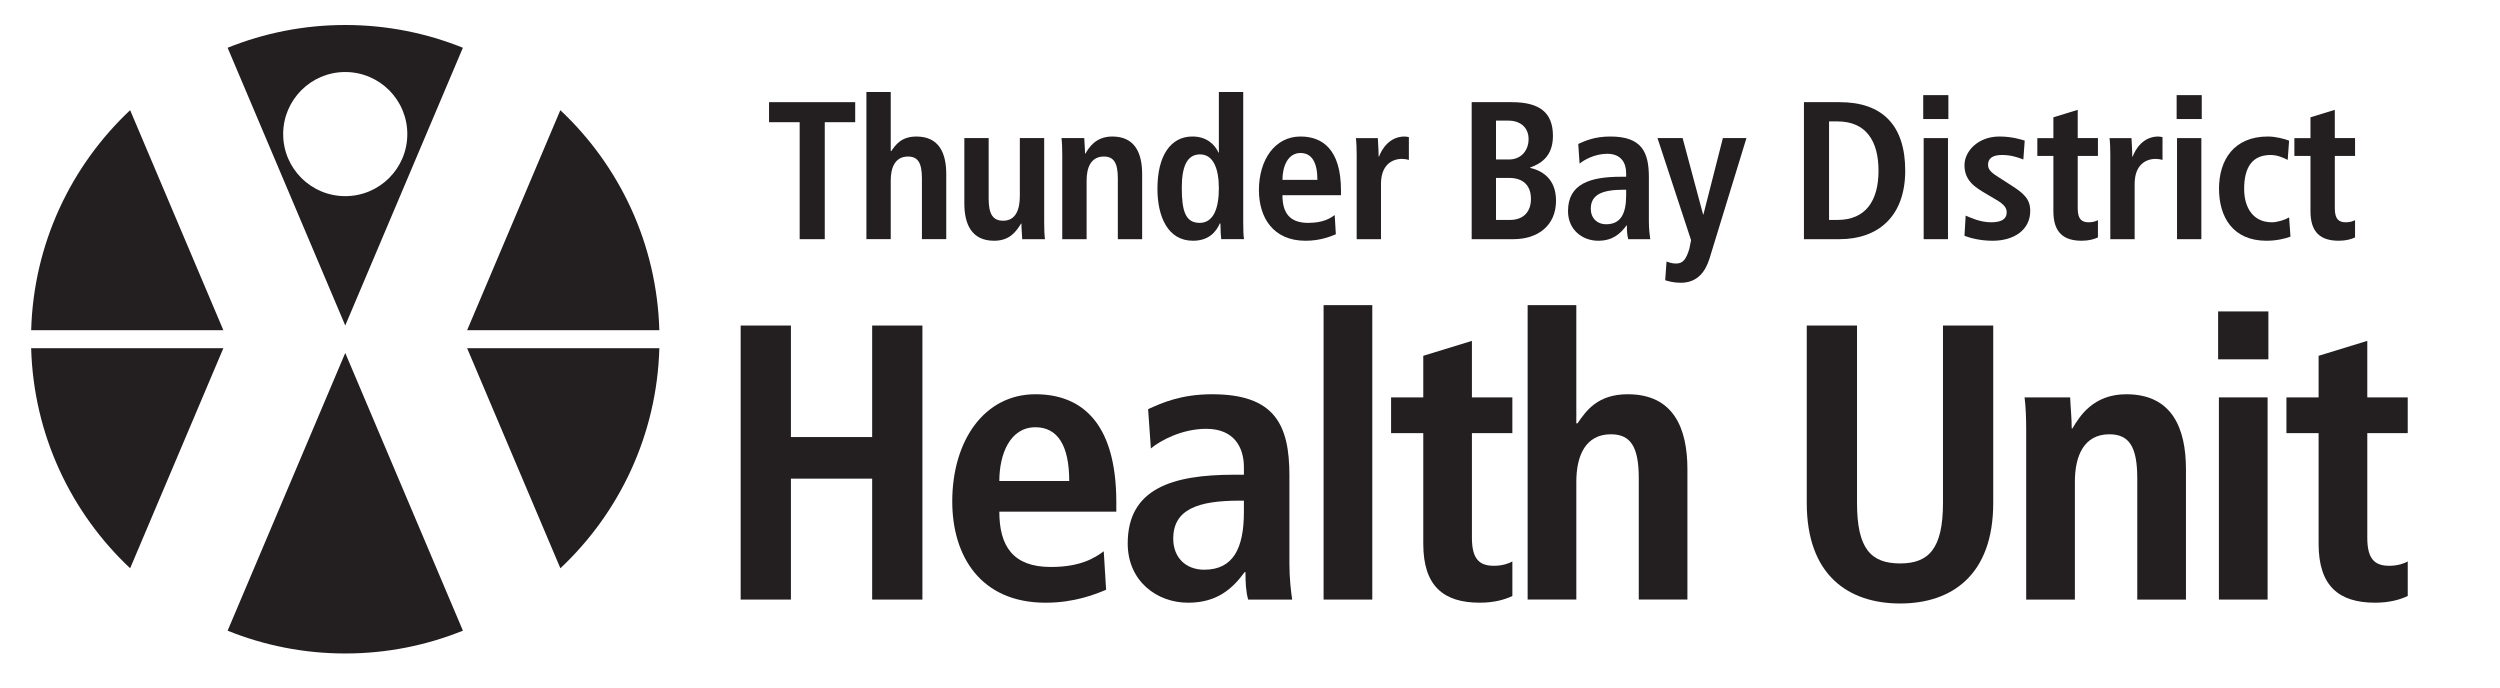
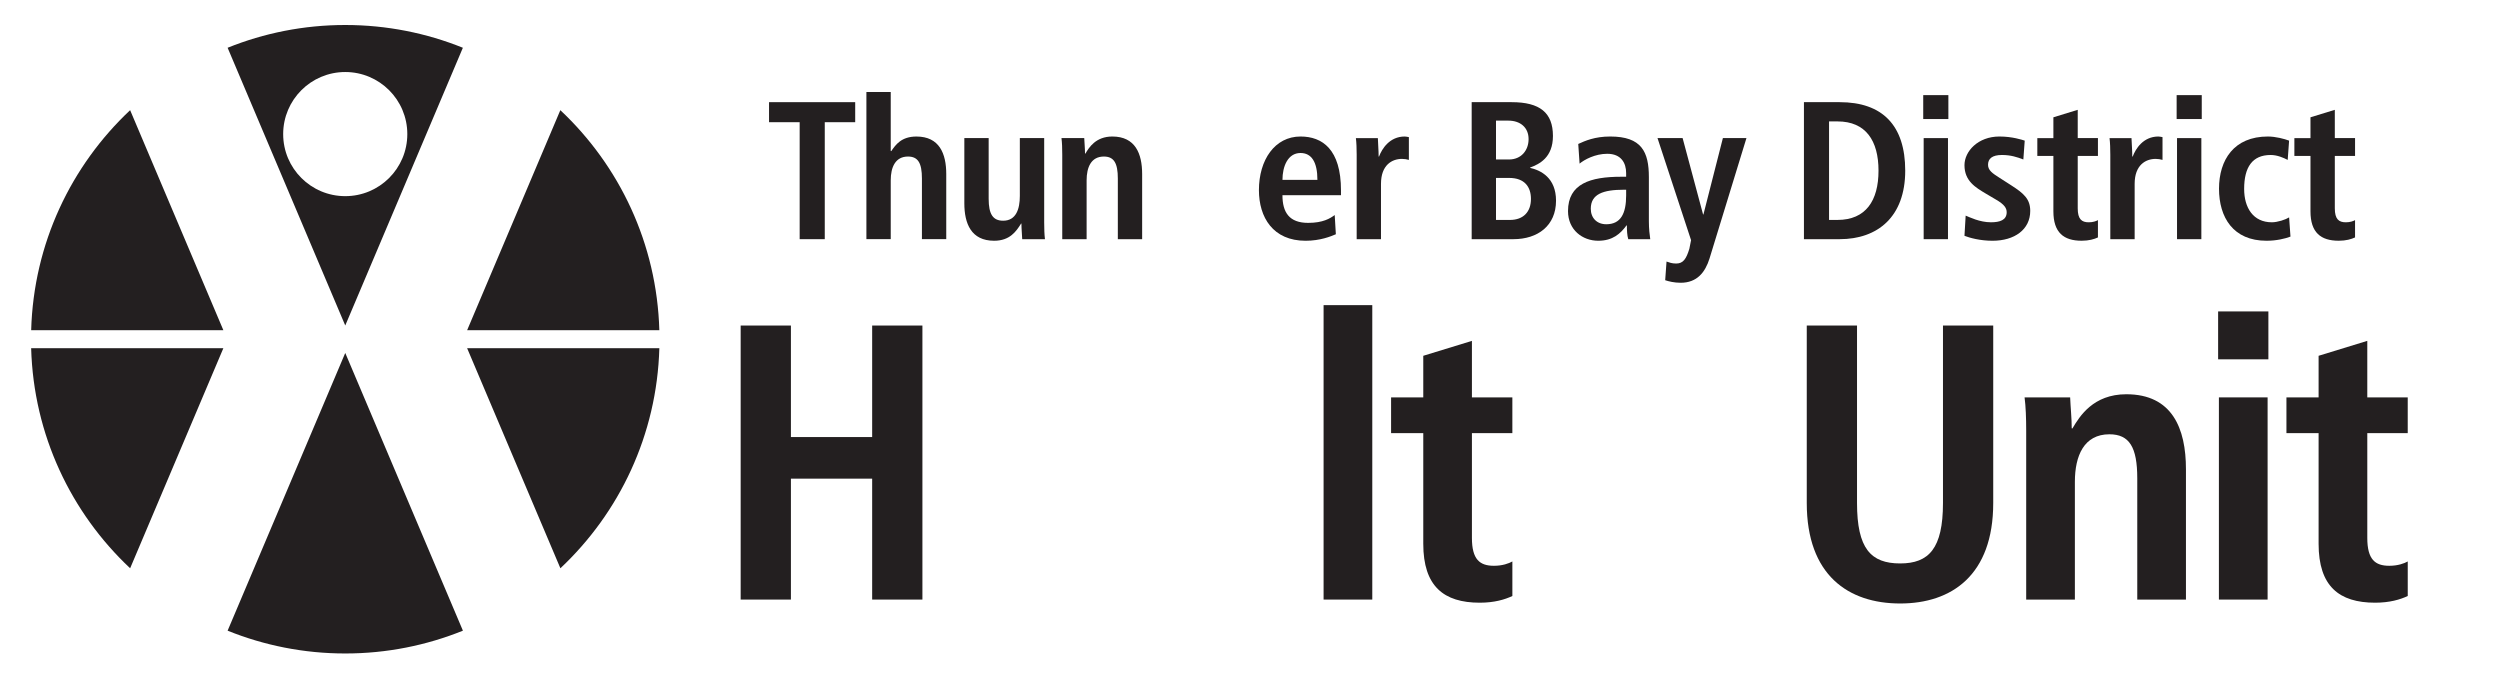
<svg xmlns="http://www.w3.org/2000/svg" version="1.1" id="Layer_1" x="0px" y="0px" width="200px" height="55px" viewBox="0 0 200 55" enable-background="new 0 0 200 55" xml:space="preserve">
  <path fill="#231F20" d="M27.62,28.236l-9.411,22.218c2.907,1.174,6.083,1.824,9.411,1.824c3.329,0,6.505-0.65,9.413-1.824  L27.62,28.236" />
  <path fill="#231F20" d="M44.827,8.814l-7.457,17.604h15.377C52.551,19.481,49.548,13.248,44.827,8.814" />
  <path fill="#231F20" d="M52.748,27.858H37.371l7.46,17.603C49.548,41.031,52.551,34.796,52.748,27.858" />
  <path fill="#231F20" d="M27.62,15.692c-2.742,0-4.966-2.221-4.966-4.964c0-2.741,2.224-4.966,4.966-4.966  c2.742,0,4.965,2.225,4.965,4.966C32.585,13.472,30.362,15.692,27.62,15.692 M27.62,2L27.62,2c-3.328,0-6.504,0.649-9.411,1.821  L27.62,26.04L37.03,3.821C34.125,2.649,30.949,2,27.62,2" />
  <path fill="#231F20" d="M10.411,8.814c-4.718,4.434-7.724,10.667-7.917,17.602h15.375L10.411,8.814" />
  <path fill="#231F20" d="M17.868,27.858H2.492c0.196,6.938,3.201,13.173,7.919,17.603L17.868,27.858" />
  <polygon fill="#231F20" points="68.416,8.173 61.523,8.173 61.523,9.776 63.973,9.776 63.973,19.134 65.981,19.134 65.981,9.776   68.416,9.776 " />
  <path fill="#231F20" d="M71.259,7.358h-1.947v11.774h1.947v-4.709c0-1.036,0.362-1.9,1.38-1.9c0.802,0,1.115,0.519,1.115,1.758  v4.852H75.7v-5.209c0-1.636-0.55-3.002-2.385-3.002c-1.21,0-1.665,0.661-2.011,1.164h-0.045V7.358" />
  <path fill="#231F20" d="M83.536,11.047h-1.949v4.632c0,1.036-0.296,1.978-1.333,1.978c-0.817,0-1.161-0.517-1.161-1.758v-4.852  h-1.946v5.213c0,1.632,0.549,3,2.385,3c1.274,0,1.775-0.772,2.151-1.368l-0.014-0.014l0.046,0.014c0,0.409,0.047,0.833,0.062,1.243  h1.82c-0.045-0.363-0.062-0.833-0.062-1.335V11.047" />
  <path fill="#231F20" d="M88.984,10.921c-1.319,0-1.868,0.881-2.151,1.366h0.014h-0.046c0-0.408-0.046-0.831-0.062-1.239h-1.821  c0.047,0.36,0.062,0.831,0.062,1.333v6.753h1.949v-4.712c0-1.037,0.36-1.899,1.379-1.899c0.802,0,1.118,0.518,1.118,1.757v4.854  h1.945v-5.214C91.371,12.287,90.821,10.921,88.984,10.921" />
-   <path fill="#231F20" d="M95.972,17.83c-1.131,0-1.428-0.941-1.428-2.809c0-1.619,0.377-2.67,1.459-2.67  c1.067,0,1.506,1.146,1.506,2.716C97.509,16.59,97.116,17.83,95.972,17.83 M99.458,7.358h-1.949v4.85h-0.03  c-0.283-0.626-0.927-1.288-2.088-1.288c-1.744,0-2.796,1.54-2.796,4.176c0,2.246,0.835,4.163,2.843,4.163  c1.255,0,1.837-0.691,2.15-1.383h0.047c0,0.55,0.033,1.02,0.062,1.255h1.823c-0.05-0.298-0.062-0.8-0.062-1.381V7.358" />
  <path fill="#231F20" d="M102.597,14.391c0-1.067,0.423-2.151,1.445-2.151c0.881,0,1.351,0.724,1.351,2.151H102.597 M104.042,10.921  c-2.058,0-3.328,1.871-3.328,4.288c0,2.183,1.128,4.052,3.736,4.052c1.161,0,2.01-0.346,2.418-0.521l-0.091-1.537  c-0.364,0.267-0.929,0.627-2.125,0.627c-1.506,0-2.056-0.831-2.056-2.213h4.683V15.24C107.279,11.941,105.784,10.921,104.042,10.921  " />
  <path fill="#231F20" d="M112.38,10.921c-1.21,0-1.821,0.976-2.058,1.604h-0.031c0-0.487-0.05-0.99-0.062-1.476h-1.758  c0.046,0.36,0.063,0.831,0.063,1.333v6.753h1.945v-4.428c0-1.506,0.88-1.996,1.679-1.996c0.204,0,0.379,0.033,0.552,0.08V10.97  C112.6,10.956,112.505,10.921,112.38,10.921" />
  <path fill="#231F20" d="M119.68,17.594v-3.36h1.054c1.24,0,1.742,0.724,1.742,1.681c0,1.021-0.597,1.68-1.68,1.68H119.68   M119.68,12.759V9.65h0.988c0.957,0,1.619,0.549,1.619,1.478c0,0.892-0.581,1.631-1.571,1.631H119.68 M120.934,8.173h-3.2v10.961  h3.344c1.947,0,3.404-1.083,3.404-3.079c0-1.837-1.223-2.433-2.07-2.622v-0.031c0.723-0.267,1.823-0.788,1.823-2.528  C124.234,9.021,123.196,8.173,120.934,8.173" />
  <path fill="#231F20" d="M128.502,17.94c-0.751,0-1.239-0.503-1.239-1.24c0-1.177,0.988-1.522,2.654-1.522h0.175v0.457  C130.092,17.077,129.665,17.94,128.502,17.94 M128.819,10.921c-1.243,0-2.012,0.346-2.559,0.596l0.107,1.573  c0.377-0.316,1.24-0.787,2.211-0.787c1.118,0,1.513,0.739,1.513,1.54v0.297h-0.395c-2.466,0-4.255,0.55-4.255,2.748  c0,1.507,1.163,2.372,2.416,2.372c1.162,0,1.779-0.565,2.263-1.226h0.031c0,0.393,0.015,0.785,0.11,1.101h1.759  c-0.048-0.315-0.11-0.85-0.11-1.43v-3.533C131.911,12.147,131.331,10.921,128.819,10.921" />
  <path fill="#231F20" d="M139.716,11.047h-1.885l-1.556,6.108h-0.029l-1.637-6.108h-2.009l2.685,8.165l-0.137,0.691  c-0.248,0.815-0.494,1.179-1.051,1.179c-0.01,0-0.023-0.001-0.035-0.001c-0.298,0-0.519-0.079-0.74-0.157l-0.107,1.493  c0.281,0.094,0.723,0.204,1.239,0.204c1.305,0,1.963-0.834,2.309-1.947L139.716,11.047" />
  <path fill="#231F20" d="M146.324,17.594V9.713H147c2.262,0,3.281,1.538,3.281,3.941c0,2.402-1.02,3.94-3.281,3.94H146.324   M147.171,8.173h-2.856v10.961h2.856c3.046,0,5.247-1.791,5.247-5.48C152.418,10.026,150.594,8.173,147.171,8.173" />
  <path fill="#231F20" d="M155.838,11.048h-1.945v8.086h1.945V11.048z M155.87,7.61h-2.012v1.913h2.012V7.61z" />
  <path fill="#231F20" d="M159.954,10.921c-1.711,0-2.796,1.179-2.796,2.295c0,1.271,0.896,1.788,1.71,2.274l0.8,0.472  c0.709,0.407,0.866,0.705,0.866,1.02c0,0.629-0.552,0.801-1.258,0.801c-0.908,0-1.709-0.409-2.023-0.533l-0.095,1.616  c0.409,0.159,1.24,0.395,2.244,0.395c1.761,0,3.017-0.897,3.017-2.387c0-0.943-0.505-1.396-1.509-2.04l-0.956-0.614  c-0.566-0.36-0.911-0.596-0.911-1.037c0-0.487,0.331-0.784,1.112-0.784c0.709,0,1.226,0.172,1.713,0.36l0.11-1.508  C161.787,11.189,160.988,10.921,159.954,10.921" />
  <path fill="#231F20" d="M166.217,8.786l-1.946,0.598v1.664h-1.285v1.429h1.285v4.427c0,1.697,0.818,2.355,2.261,2.355  c0.582,0,1.004-0.125,1.303-0.265V17.61c-0.14,0.079-0.392,0.174-0.737,0.174c-0.565,0-0.88-0.252-0.88-1.116v-4.193h1.617v-1.429  h-1.617V8.786" />
  <path fill="#231F20" d="M172.671,10.921c-1.208,0-1.82,0.976-2.055,1.604h-0.034c0-0.487-0.045-0.99-0.062-1.476h-1.757  c0.045,0.36,0.062,0.831,0.062,1.333v6.753h1.947v-4.428c0-1.506,0.88-1.996,1.68-1.996c0.202,0,0.374,0.033,0.549,0.08V10.97  C172.888,10.956,172.796,10.921,172.671,10.921" />
  <path fill="#231F20" d="M176.108,11.048h-1.946v8.086h1.946V11.048z M176.14,7.61h-2.009v1.913h2.009V7.61z" />
  <path fill="#231F20" d="M181.431,10.921c-2.715,0-3.91,1.871-3.91,4.176c0,2.294,1.132,4.163,3.799,4.163  c0.788,0,1.462-0.159,1.918-0.332l-0.109-1.537c-0.267,0.172-0.913,0.392-1.383,0.392c-1.49,0-2.214-1.163-2.214-2.668  c0-1.728,0.645-2.716,2.119-2.716c0.534,0,1.021,0.219,1.365,0.393l0.112-1.541C182.765,11.11,182.042,10.921,181.431,10.921" />
  <path fill="#231F20" d="M186.784,8.786l-1.946,0.598v1.664h-1.288v1.429h1.288v4.427c0,1.697,0.818,2.355,2.263,2.355  c0.581,0,1.004-0.125,1.303-0.265V17.61c-0.142,0.079-0.392,0.174-0.737,0.174c-0.565,0-0.882-0.252-0.882-1.116v-4.193h1.619  v-1.429h-1.619V8.786" />
  <polygon fill="#231F20" points="73.793,26.043 69.773,26.043 69.773,34.964 63.273,34.964 63.273,26.043 59.253,26.043   59.253,47.966 63.273,47.966 63.273,38.292 69.773,38.292 69.773,47.966 73.793,47.966 " />
-   <path fill="#231F20" d="M79.946,38.48c0-2.136,0.847-4.3,2.889-4.3c1.761,0,2.704,1.442,2.704,4.3H79.946 M82.835,31.54  c-4.112,0-6.655,3.737-6.655,8.574c0,4.365,2.258,8.103,7.473,8.103c2.325,0,4.02-0.693,4.835-1.038L88.3,44.103  c-0.722,0.532-1.854,1.255-4.238,1.255c-3.018,0-4.116-1.663-4.116-4.427h9.359v-0.754C89.306,33.582,86.322,31.54,82.835,31.54" />
-   <path fill="#231F20" d="M96.34,45.577c-1.511,0-2.481-1.006-2.481-2.48c0-2.354,1.979-3.045,5.307-3.045h0.346v0.908  C99.512,43.852,98.665,45.577,96.34,45.577 M96.967,31.54c-2.48,0-4.021,0.691-5.118,1.194l0.221,3.141  c0.752-0.629,2.479-1.57,4.429-1.57c2.227,0,3.014,1.475,3.014,3.078v0.595h-0.787c-4.928,0-8.509,1.1-8.509,5.497  c0,3.013,2.325,4.742,4.834,4.742c2.325,0,3.551-1.131,4.524-2.45h0.062c0,0.785,0.033,1.569,0.218,2.199h3.521  c-0.098-0.63-0.223-1.697-0.223-2.859V38.04C103.153,33.99,101.992,31.54,96.967,31.54" />
  <rect x="105.887" y="24.411" fill="#231F20" width="3.896" height="23.555" />
  <path fill="#231F20" d="M117.756,27.269l-3.894,1.194v3.329h-2.575v2.857h2.575v8.857c0,3.39,1.633,4.71,4.521,4.71  c1.164,0,2.01-0.254,2.607-0.536v-2.763c-0.283,0.157-0.784,0.346-1.476,0.346c-1.132,0-1.76-0.503-1.76-2.229v-8.385h3.235v-2.857  h-3.235V27.269" />
-   <path fill="#231F20" d="M126.106,24.411h-3.895v23.552h3.895v-9.42c0-2.072,0.727-3.8,2.765-3.8c1.605,0,2.231,1.038,2.231,3.52v9.7  h3.891V37.539c0-3.268-1.098-5.999-4.771-5.999c-2.418,0-3.328,1.32-4.019,2.325h-0.098V24.411" />
  <path fill="#231F20" d="M159.459,26.043h-4.021V40.24c0,3.642-1.131,4.835-3.423,4.835c-2.354,0-3.453-1.193-3.453-4.835V26.043  h-4.021V40.24c0,5.777,3.329,8.039,7.474,8.039c4.114,0,7.443-2.262,7.443-8.039V26.043" />
  <path fill="#231F20" d="M170.103,31.54c-2.639,0-3.735,1.76-4.305,2.731h0.035h-0.095c0-0.814-0.093-1.662-0.126-2.479h-3.646  c0.095,0.723,0.129,1.665,0.129,2.67v13.504h3.895v-9.423c0-2.072,0.723-3.8,2.76-3.8c1.604,0,2.231,1.036,2.231,3.518v9.705h3.895  V37.537C174.876,34.271,173.777,31.54,170.103,31.54" />
  <path fill="#231F20" d="M181.408,31.791h-3.896v16.175h3.896V31.791z M181.471,24.914h-4.021v3.832h4.021V24.914z" />
  <path fill="#231F20" d="M189.384,27.269l-3.896,1.194v3.329h-2.573v2.857h2.573v8.857c0,3.39,1.635,4.71,4.523,4.71  c1.163,0,2.012-0.254,2.608-0.536v-2.763c-0.282,0.157-0.786,0.346-1.477,0.346c-1.132,0-1.759-0.503-1.759-2.229v-8.385h3.235  v-2.857h-3.235V27.269" />
</svg>